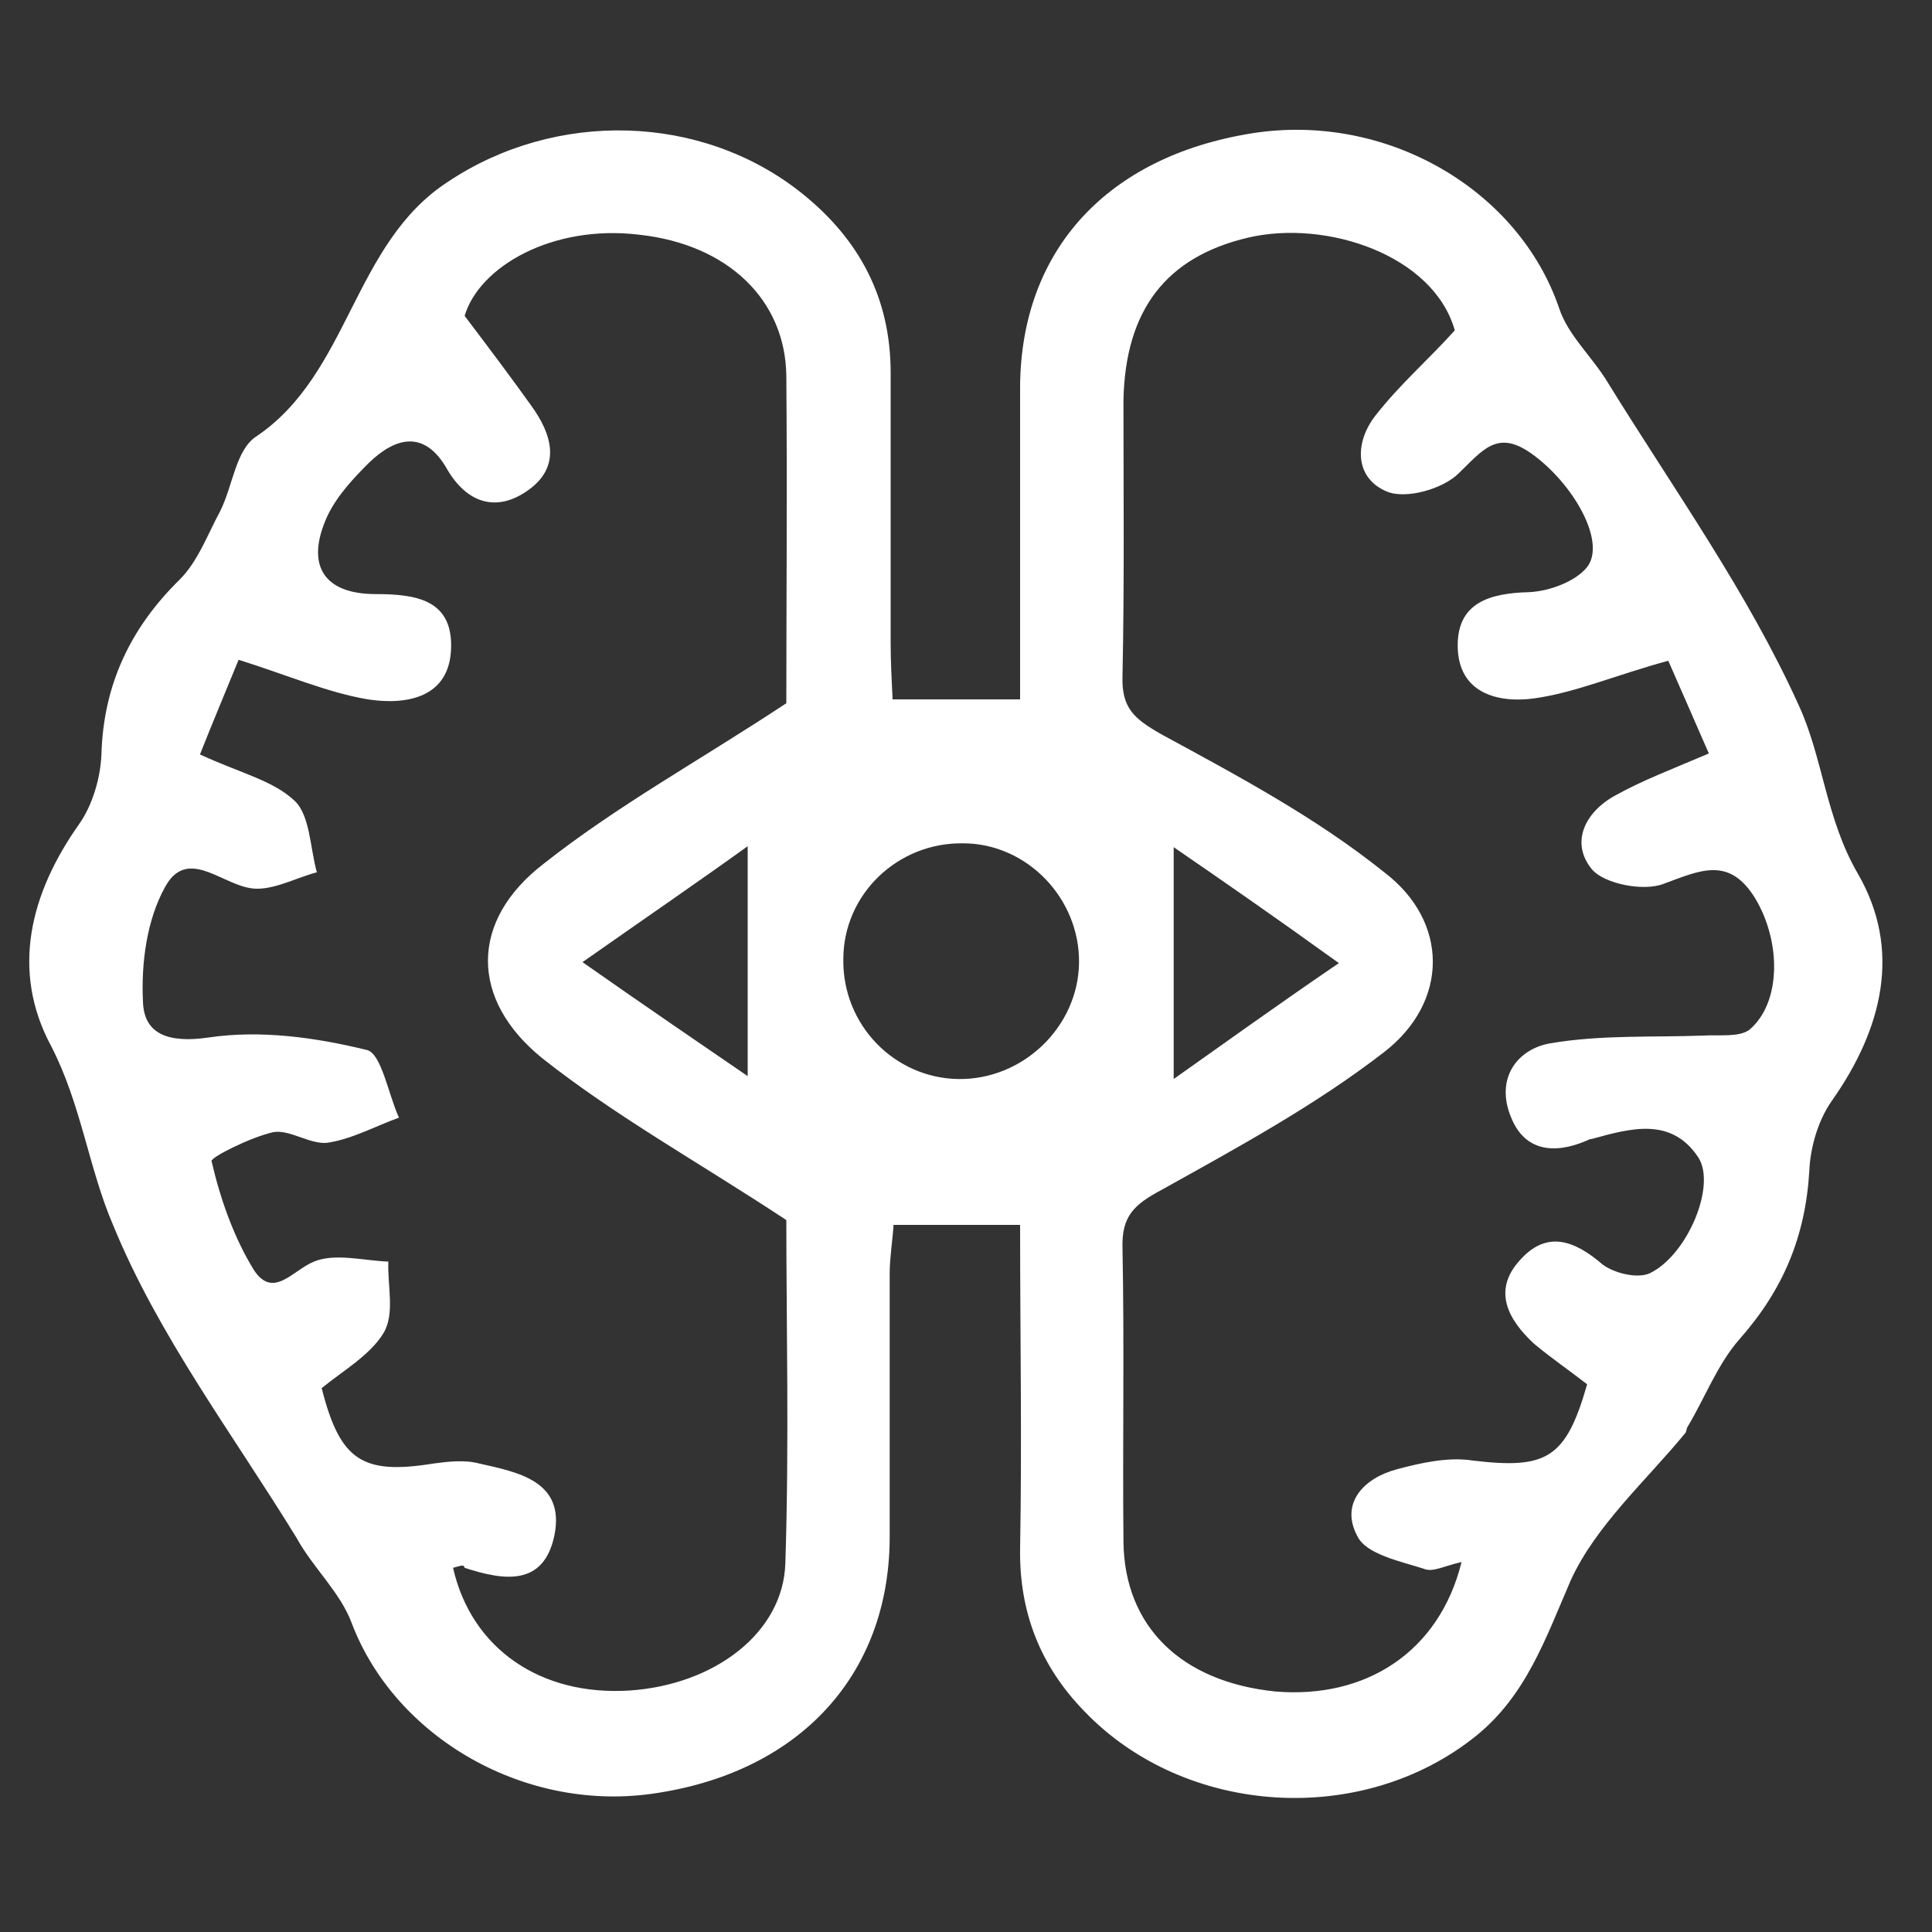
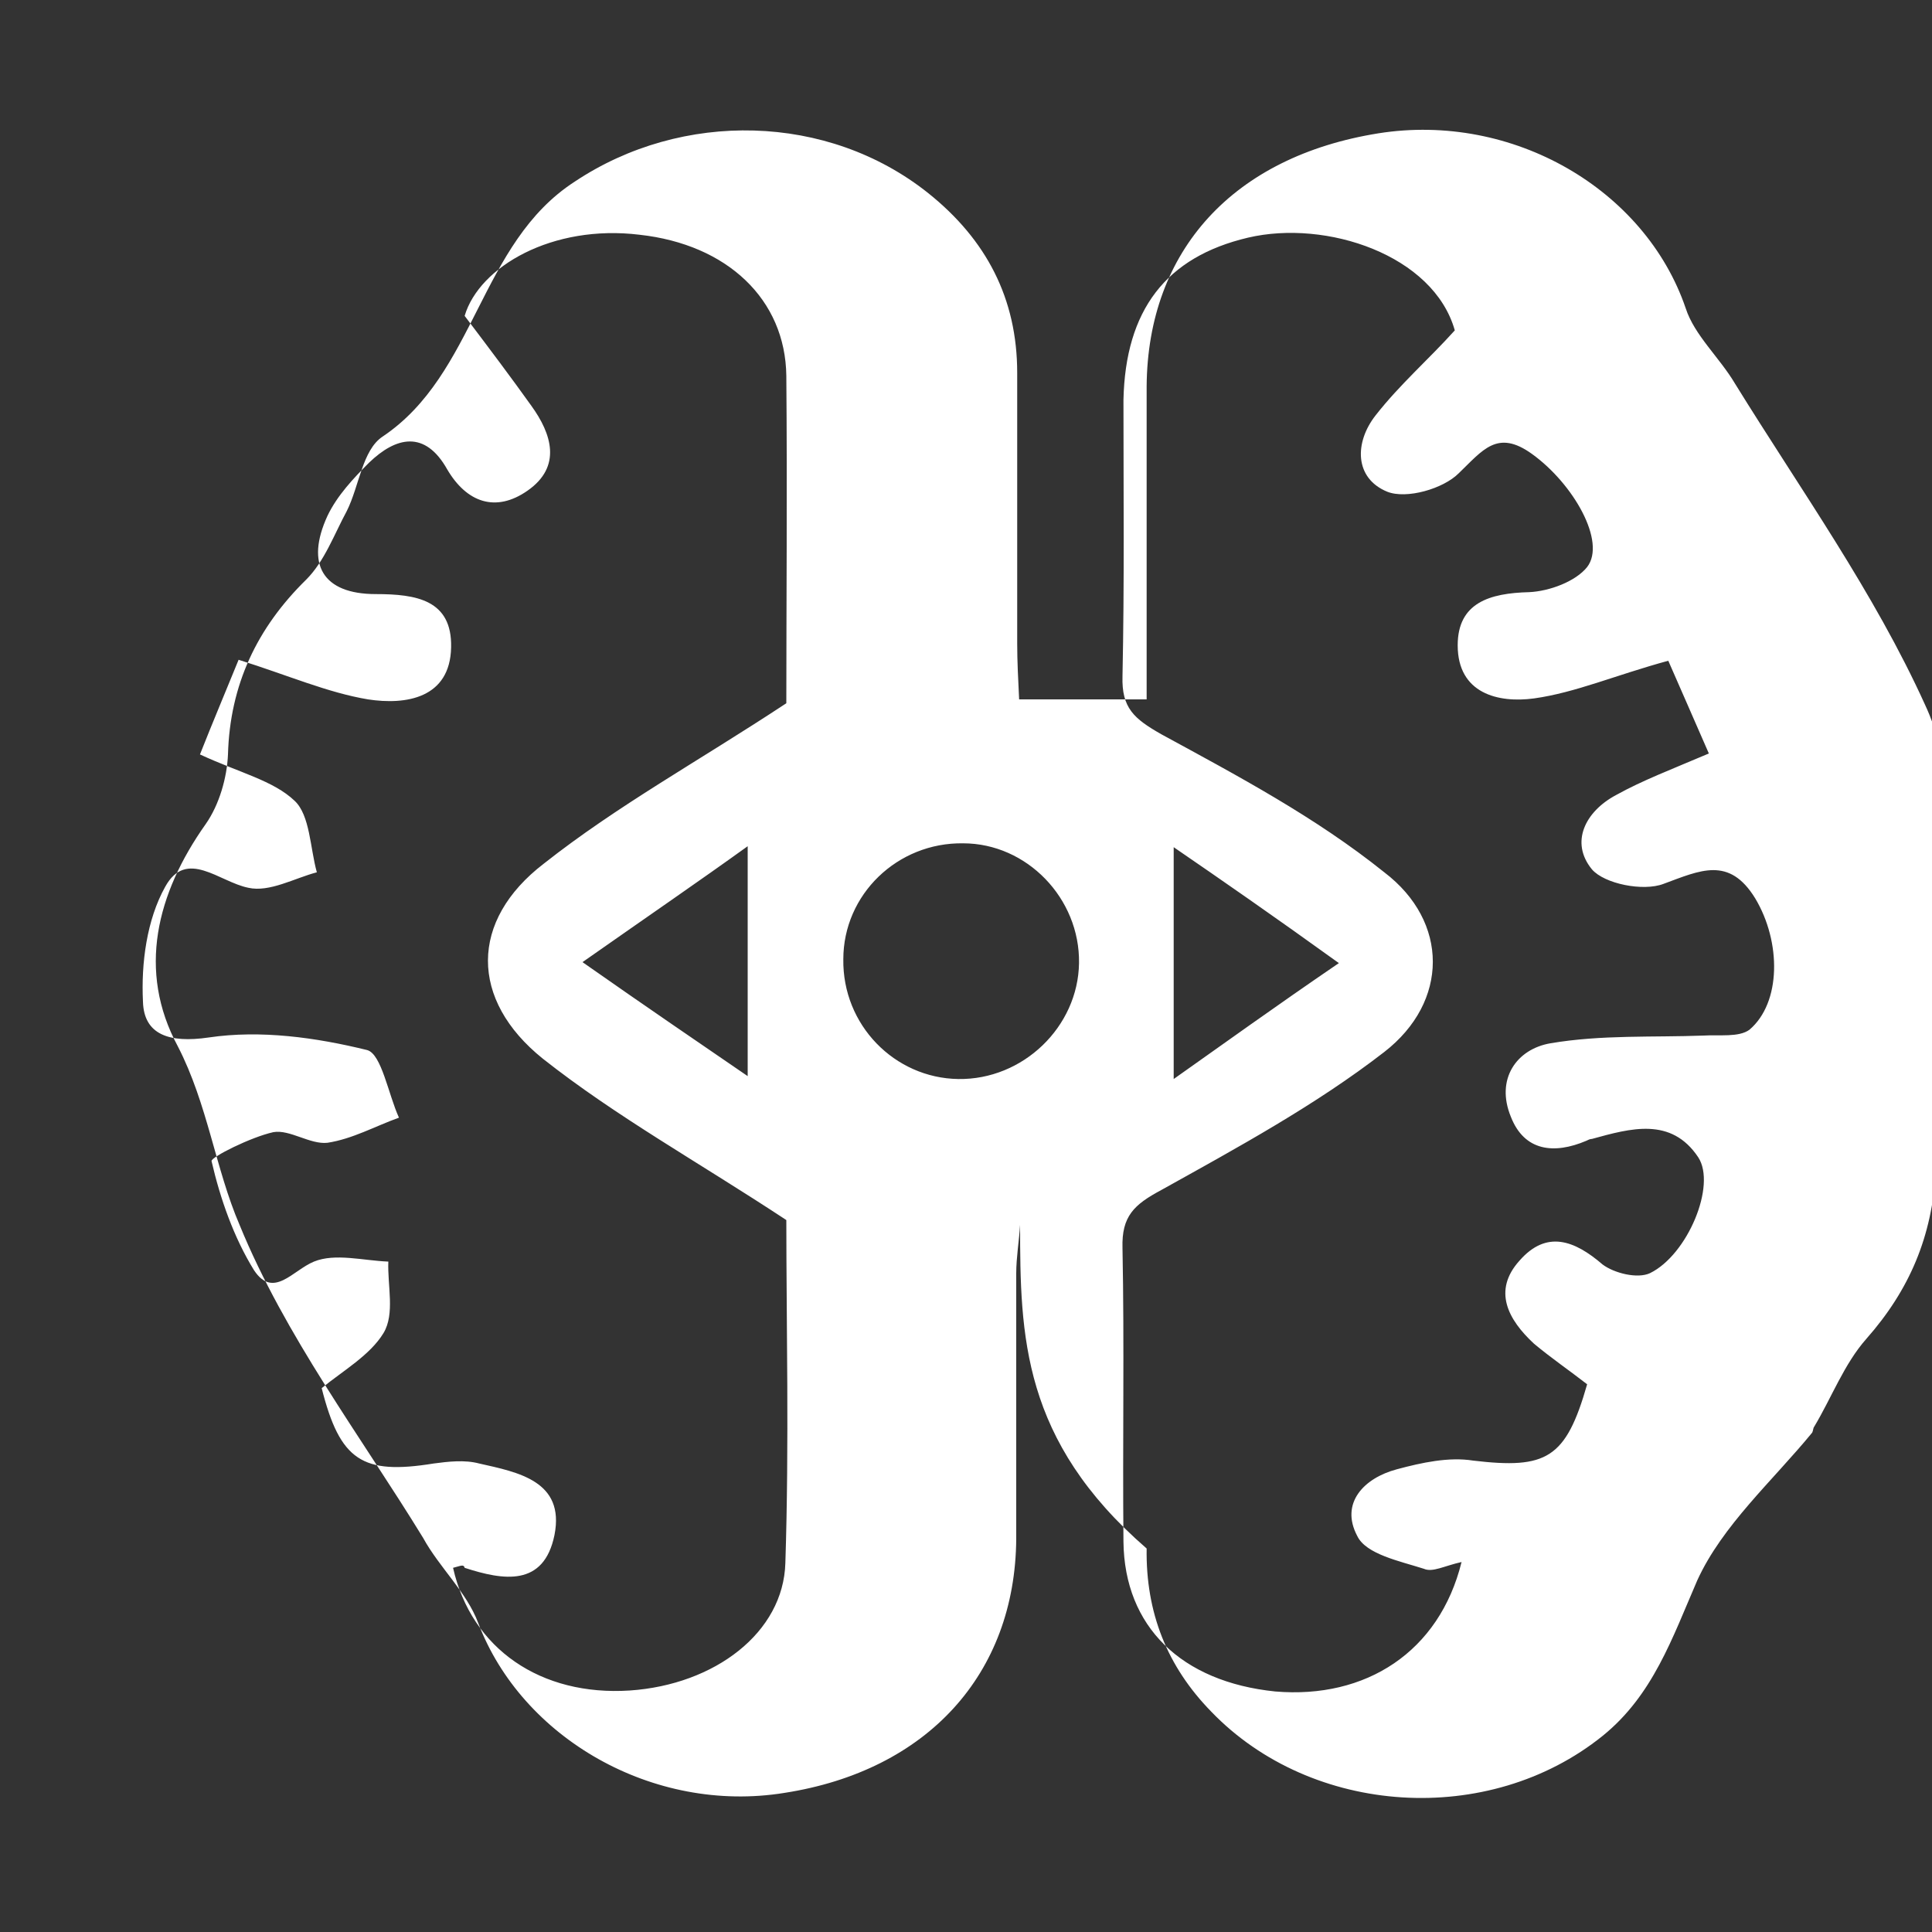
<svg xmlns="http://www.w3.org/2000/svg" version="1.1" id="Layer_1" x="0px" y="0px" viewBox="0 0 200 200" style="enable-background:new 0 0 200 200;" xml:space="preserve">
  <rect x="0" y="0" width="200" height="200" fill="#333333" stroke="none" />
  <style type="text/css">
	.st0{fill:#FFFFFF;}
</style>
  <g>
-     <path class="st0" d="M105.6,126.8c-4.7,0-8.6,0-13.1,0c-0.1,1.6-0.4,3.4-0.4,5c0,9.1,0,18.3,0,27.5c-0.1,14-9.2,24-24,26.3   c-13.6,2.2-27.2-5.7-31.7-17.6c-1.2-3.2-4-5.7-5.7-8.8c-6.5-10.6-14.3-20.9-19-32.4c-2.5-5.8-3.3-12.5-6.4-18.5   c-4.2-7.8-2.2-15.8,2.9-23c1.4-2,2.2-4.8,2.3-7.2c0.2-7.2,3-13.1,8.1-18.1c1.9-1.9,2.9-4.7,4.2-7.1c1.3-2.6,1.6-6.3,3.7-7.7   c9.7-6.5,10-20,19.9-26.4c11.1-7.4,26.2-7.1,36.6,1.2c6,4.8,9.2,10.9,9.2,18.6c0,9.3,0,18.7,0,28c0,1.9,0.1,3.7,0.2,5.8   c4.4,0,8.3,0,13.2,0c0-5.3,0-10.4,0-15.5c0-5.6,0-11.3,0-16.9c0.1-14.1,9-23.8,24-26.2c13.9-2.2,27.6,5.8,31.8,18.1   c0.9,2.8,3.5,5.1,5.1,7.8c6.8,11,14.4,21.6,19.7,33.3c2.5,5.4,2.8,11.7,6.1,17.4c4.6,7.9,2.6,16.1-2.7,23.6c-1.4,2-2.2,4.8-2.3,7.2   c-0.4,6.8-2.7,12.3-7.2,17.4c-2.3,2.6-3.6,6.1-5.4,9.1c-0.1,0.1-0.1,0.4-0.2,0.6c-4.1,5-9.3,9.6-11.9,15.3   c-2.6,6-4.6,11.9-9.8,16.1c-11.8,9.5-30.1,8.3-40.5-2.5c-4.6-4.7-6.8-10.3-6.7-16.9C105.8,149.1,105.6,138.3,105.6,126.8z    M46.9,162.3c1.9,8.4,9.1,13.3,18.3,12.7c8.8-0.6,15.9-6,16.1-13.2c0.4-12.4,0.1-24.9,0.1-35.5c-9.1-6-17.6-10.7-25.2-16.7   c-7.6-6.1-7.6-14.3,0.1-20.2c7.6-6,16-10.6,25.1-16.6c0-10.2,0.1-22,0-33.9c-0.1-7.9-6.1-13.6-15.2-14.6c-9-1.1-16.6,3.3-18.1,8.4   c2.8,3.7,4.9,6.5,6.9,9.3c2.1,2.9,3.2,6.3-0.4,8.8c-3.3,2.3-6.3,1.2-8.3-2.2c-2.3-4.1-5.3-3.4-8.1-0.7c-1.6,1.6-3.3,3.4-4.3,5.5   c-2.3,5-0.5,8.1,5,8.1c4.2,0,7.9,0.6,7.8,5.5c-0.1,5.3-4.7,6-8.6,5.4c-4.2-0.7-8.3-2.5-13.4-4.1c-1.3,3.2-2.7,6.5-4,9.8   c4.1,1.9,7.6,2.7,9.8,4.8c1.6,1.5,1.6,4.9,2.3,7.4c-2.3,0.6-4.9,2.1-7.1,1.6c-3-0.6-6.4-4.1-8.6-0.1c-1.9,3.4-2.5,7.9-2.3,11.9   c0.1,3.4,2.7,4.3,6.8,3.7c5.4-0.8,11.1,0,16.4,1.3c1.5,0.4,2.2,4.6,3.3,7c-2.5,0.9-4.8,2.2-7.4,2.6c-1.8,0.2-3.9-1.4-5.6-1.1   c-2.3,0.5-6.5,2.6-6.4,3c0.9,3.9,2.3,7.9,4.4,11.3c2,3,4,0,6.2-0.9c2.2-0.9,5.1-0.1,7.7,0c-0.1,2.5,0.7,5.4-0.5,7.4   c-1.4,2.3-4.2,3.9-6.4,5.7c1.9,7.5,4.2,9,11.6,7.8c1.5-0.2,3.2-0.4,4.7,0c4,0.9,8.9,1.8,7.8,7.4c-1.1,5.4-5.3,4.7-9.3,3.4   C48,161.9,47.7,162.1,46.9,162.3z M151.3,161.7c-1.8,0.4-3,1.1-3.9,0.7c-2.5-0.8-6-1.5-6.9-3.4c-1.8-3.4,0.7-6,4.1-6.9   c2.6-0.7,5.4-1.3,7.9-0.9c7.6,0.9,9.6-0.2,11.8-7.9c-1.8-1.4-3.7-2.7-5.5-4.2c-2.7-2.5-4.3-5.5-1.5-8.6c2.8-3.2,5.7-2.1,8.6,0.4   c1.2,0.9,3.6,1.5,4.9,0.9c3.9-1.9,6.9-9.1,5-12c-2.8-4.2-7-3-11-1.9c-0.2,0-0.4,0.1-0.6,0.2c-3.3,1.4-6.4,1.1-7.8-2.5   c-1.6-3.9,0.6-7,4.1-7.6c5.3-0.9,10.6-0.6,15.9-0.8c1.6-0.1,3.6,0.2,4.7-0.6c3.3-2.8,3.3-9.1,0.6-13.6c-2.7-4.4-5.7-2.9-9.5-1.5   c-2.1,0.8-6.1,0-7.4-1.5c-2.3-2.8-0.7-6,2.5-7.7c2.7-1.5,5.6-2.6,9.6-4.3c-1.5-3.4-3-6.9-4.2-9.6c-5.5,1.5-9.6,3.3-13.9,3.9   c-3.7,0.5-7.9-0.5-7.9-5.5c0-4.4,3.3-5.4,7.4-5.5c2.1-0.1,4.8-1.1,6-2.6c2-2.6-1.4-8.6-5.7-11.7c-3.6-2.6-5.1-0.4-7.6,2   c-1.6,1.6-5.4,2.7-7.4,1.9c-3.4-1.4-3.4-5.1-1.2-7.9c2.5-3.2,5.5-5.8,8.2-8.8c-2.2-7.8-13.3-11.5-21.4-9.6   c-8.5,2-12.7,7.5-12.9,16.8c0,9.6,0.1,19-0.1,28.6c-0.1,3.3,1.2,4.4,4,6c7.9,4.3,16,8.6,23.1,14.3c6.7,5.1,6.7,13.4,0,18.6   c-7.1,5.5-15.2,9.9-23.1,14.3c-2.8,1.5-4.1,2.7-4,6c0.2,10.2,0,20.2,0.1,30.4c0.1,8.8,6,14.5,15.7,15.5   C141.4,175.9,149,171,151.3,161.7z M99.2,111.7c6.7,0.1,12.4-5.4,12.5-12c0.1-6.7-5.4-12.4-12-12.4c-6.8-0.1-12.4,5.3-12.4,12   C87.2,106.1,92.6,111.6,99.2,111.7z M60.3,99.6c6.7,4.7,12,8.3,17.1,11.8c0-8.2,0-15.7,0-23.8C72.4,91.2,67,94.9,60.3,99.6z    M121.5,87.7c0,8.4,0,15.9,0,24c5.1-3.6,10.5-7.5,17.1-12C131.8,94.8,126.6,91.2,121.5,87.7z" />
+     <path class="st0" d="M105.6,126.8c-0.1,1.6-0.4,3.4-0.4,5c0,9.1,0,18.3,0,27.5c-0.1,14-9.2,24-24,26.3   c-13.6,2.2-27.2-5.7-31.7-17.6c-1.2-3.2-4-5.7-5.7-8.8c-6.5-10.6-14.3-20.9-19-32.4c-2.5-5.8-3.3-12.5-6.4-18.5   c-4.2-7.8-2.2-15.8,2.9-23c1.4-2,2.2-4.8,2.3-7.2c0.2-7.2,3-13.1,8.1-18.1c1.9-1.9,2.9-4.7,4.2-7.1c1.3-2.6,1.6-6.3,3.7-7.7   c9.7-6.5,10-20,19.9-26.4c11.1-7.4,26.2-7.1,36.6,1.2c6,4.8,9.2,10.9,9.2,18.6c0,9.3,0,18.7,0,28c0,1.9,0.1,3.7,0.2,5.8   c4.4,0,8.3,0,13.2,0c0-5.3,0-10.4,0-15.5c0-5.6,0-11.3,0-16.9c0.1-14.1,9-23.8,24-26.2c13.9-2.2,27.6,5.8,31.8,18.1   c0.9,2.8,3.5,5.1,5.1,7.8c6.8,11,14.4,21.6,19.7,33.3c2.5,5.4,2.8,11.7,6.1,17.4c4.6,7.9,2.6,16.1-2.7,23.6c-1.4,2-2.2,4.8-2.3,7.2   c-0.4,6.8-2.7,12.3-7.2,17.4c-2.3,2.6-3.6,6.1-5.4,9.1c-0.1,0.1-0.1,0.4-0.2,0.6c-4.1,5-9.3,9.6-11.9,15.3   c-2.6,6-4.6,11.9-9.8,16.1c-11.8,9.5-30.1,8.3-40.5-2.5c-4.6-4.7-6.8-10.3-6.7-16.9C105.8,149.1,105.6,138.3,105.6,126.8z    M46.9,162.3c1.9,8.4,9.1,13.3,18.3,12.7c8.8-0.6,15.9-6,16.1-13.2c0.4-12.4,0.1-24.9,0.1-35.5c-9.1-6-17.6-10.7-25.2-16.7   c-7.6-6.1-7.6-14.3,0.1-20.2c7.6-6,16-10.6,25.1-16.6c0-10.2,0.1-22,0-33.9c-0.1-7.9-6.1-13.6-15.2-14.6c-9-1.1-16.6,3.3-18.1,8.4   c2.8,3.7,4.9,6.5,6.9,9.3c2.1,2.9,3.2,6.3-0.4,8.8c-3.3,2.3-6.3,1.2-8.3-2.2c-2.3-4.1-5.3-3.4-8.1-0.7c-1.6,1.6-3.3,3.4-4.3,5.5   c-2.3,5-0.5,8.1,5,8.1c4.2,0,7.9,0.6,7.8,5.5c-0.1,5.3-4.7,6-8.6,5.4c-4.2-0.7-8.3-2.5-13.4-4.1c-1.3,3.2-2.7,6.5-4,9.8   c4.1,1.9,7.6,2.7,9.8,4.8c1.6,1.5,1.6,4.9,2.3,7.4c-2.3,0.6-4.9,2.1-7.1,1.6c-3-0.6-6.4-4.1-8.6-0.1c-1.9,3.4-2.5,7.9-2.3,11.9   c0.1,3.4,2.7,4.3,6.8,3.7c5.4-0.8,11.1,0,16.4,1.3c1.5,0.4,2.2,4.6,3.3,7c-2.5,0.9-4.8,2.2-7.4,2.6c-1.8,0.2-3.9-1.4-5.6-1.1   c-2.3,0.5-6.5,2.6-6.4,3c0.9,3.9,2.3,7.9,4.4,11.3c2,3,4,0,6.2-0.9c2.2-0.9,5.1-0.1,7.7,0c-0.1,2.5,0.7,5.4-0.5,7.4   c-1.4,2.3-4.2,3.9-6.4,5.7c1.9,7.5,4.2,9,11.6,7.8c1.5-0.2,3.2-0.4,4.7,0c4,0.9,8.9,1.8,7.8,7.4c-1.1,5.4-5.3,4.7-9.3,3.4   C48,161.9,47.7,162.1,46.9,162.3z M151.3,161.7c-1.8,0.4-3,1.1-3.9,0.7c-2.5-0.8-6-1.5-6.9-3.4c-1.8-3.4,0.7-6,4.1-6.9   c2.6-0.7,5.4-1.3,7.9-0.9c7.6,0.9,9.6-0.2,11.8-7.9c-1.8-1.4-3.7-2.7-5.5-4.2c-2.7-2.5-4.3-5.5-1.5-8.6c2.8-3.2,5.7-2.1,8.6,0.4   c1.2,0.9,3.6,1.5,4.9,0.9c3.9-1.9,6.9-9.1,5-12c-2.8-4.2-7-3-11-1.9c-0.2,0-0.4,0.1-0.6,0.2c-3.3,1.4-6.4,1.1-7.8-2.5   c-1.6-3.9,0.6-7,4.1-7.6c5.3-0.9,10.6-0.6,15.9-0.8c1.6-0.1,3.6,0.2,4.7-0.6c3.3-2.8,3.3-9.1,0.6-13.6c-2.7-4.4-5.7-2.9-9.5-1.5   c-2.1,0.8-6.1,0-7.4-1.5c-2.3-2.8-0.7-6,2.5-7.7c2.7-1.5,5.6-2.6,9.6-4.3c-1.5-3.4-3-6.9-4.2-9.6c-5.5,1.5-9.6,3.3-13.9,3.9   c-3.7,0.5-7.9-0.5-7.9-5.5c0-4.4,3.3-5.4,7.4-5.5c2.1-0.1,4.8-1.1,6-2.6c2-2.6-1.4-8.6-5.7-11.7c-3.6-2.6-5.1-0.4-7.6,2   c-1.6,1.6-5.4,2.7-7.4,1.9c-3.4-1.4-3.4-5.1-1.2-7.9c2.5-3.2,5.5-5.8,8.2-8.8c-2.2-7.8-13.3-11.5-21.4-9.6   c-8.5,2-12.7,7.5-12.9,16.8c0,9.6,0.1,19-0.1,28.6c-0.1,3.3,1.2,4.4,4,6c7.9,4.3,16,8.6,23.1,14.3c6.7,5.1,6.7,13.4,0,18.6   c-7.1,5.5-15.2,9.9-23.1,14.3c-2.8,1.5-4.1,2.7-4,6c0.2,10.2,0,20.2,0.1,30.4c0.1,8.8,6,14.5,15.7,15.5   C141.4,175.9,149,171,151.3,161.7z M99.2,111.7c6.7,0.1,12.4-5.4,12.5-12c0.1-6.7-5.4-12.4-12-12.4c-6.8-0.1-12.4,5.3-12.4,12   C87.2,106.1,92.6,111.6,99.2,111.7z M60.3,99.6c6.7,4.7,12,8.3,17.1,11.8c0-8.2,0-15.7,0-23.8C72.4,91.2,67,94.9,60.3,99.6z    M121.5,87.7c0,8.4,0,15.9,0,24c5.1-3.6,10.5-7.5,17.1-12C131.8,94.8,126.6,91.2,121.5,87.7z" />
  </g>
</svg>